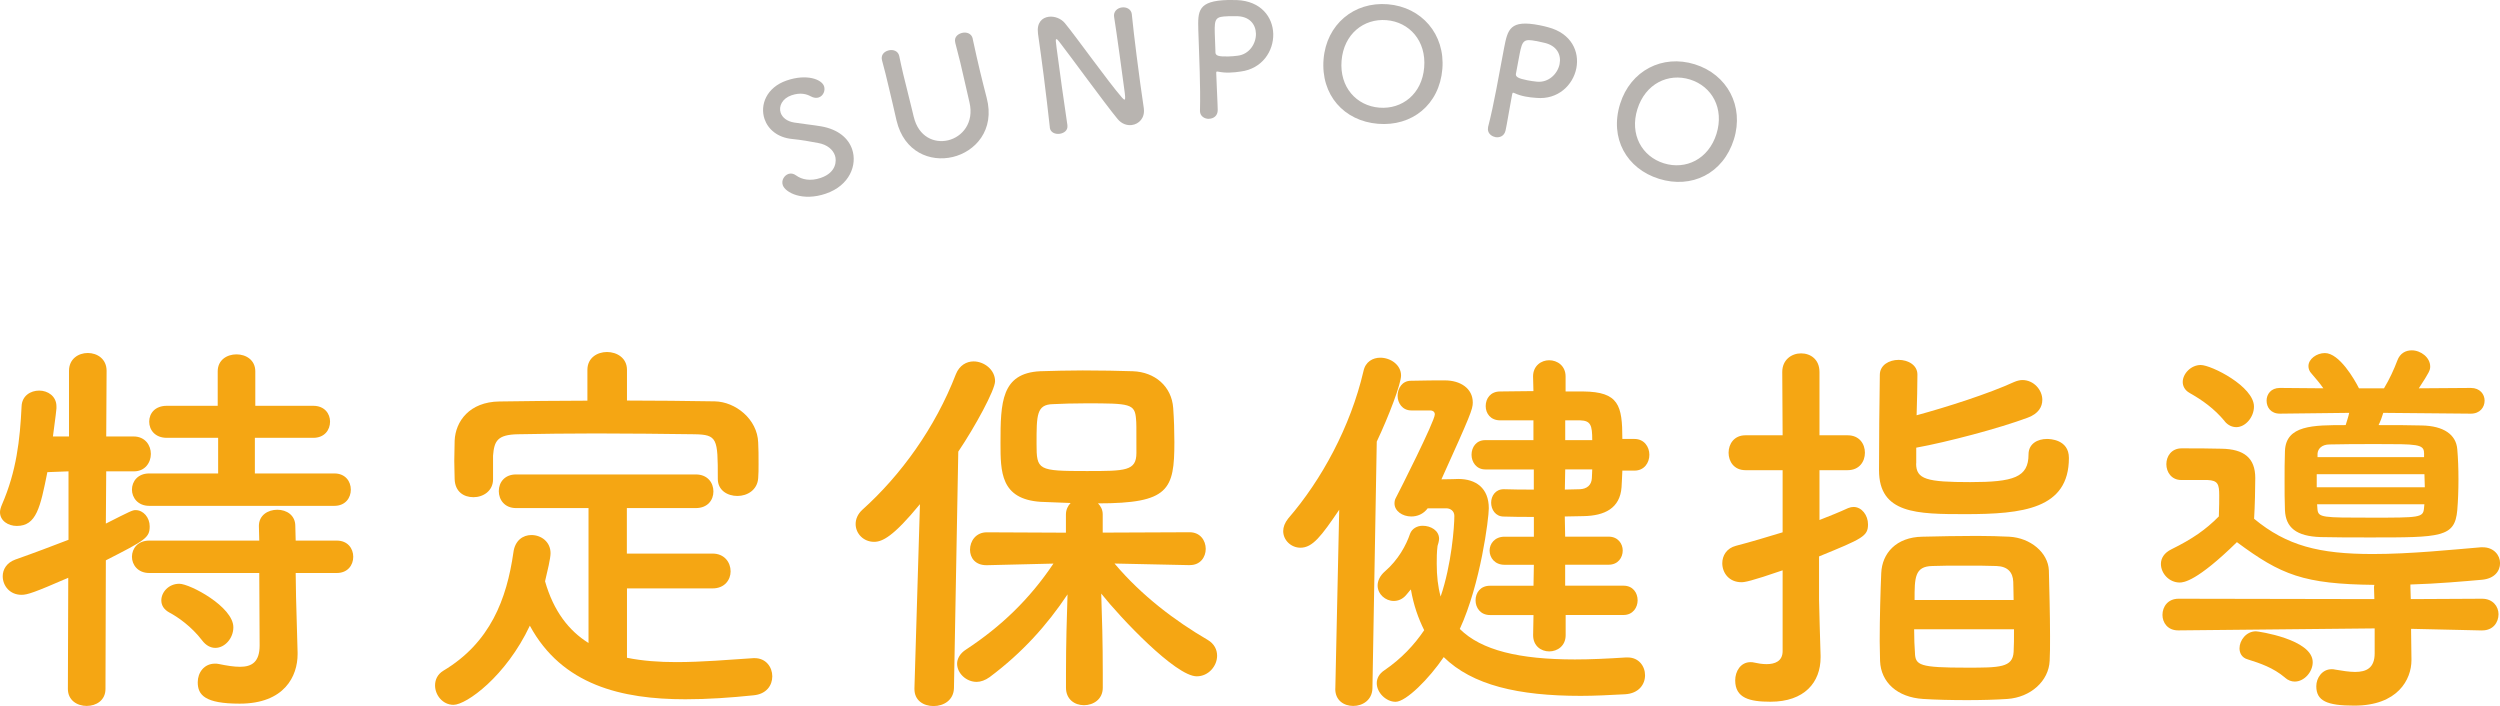
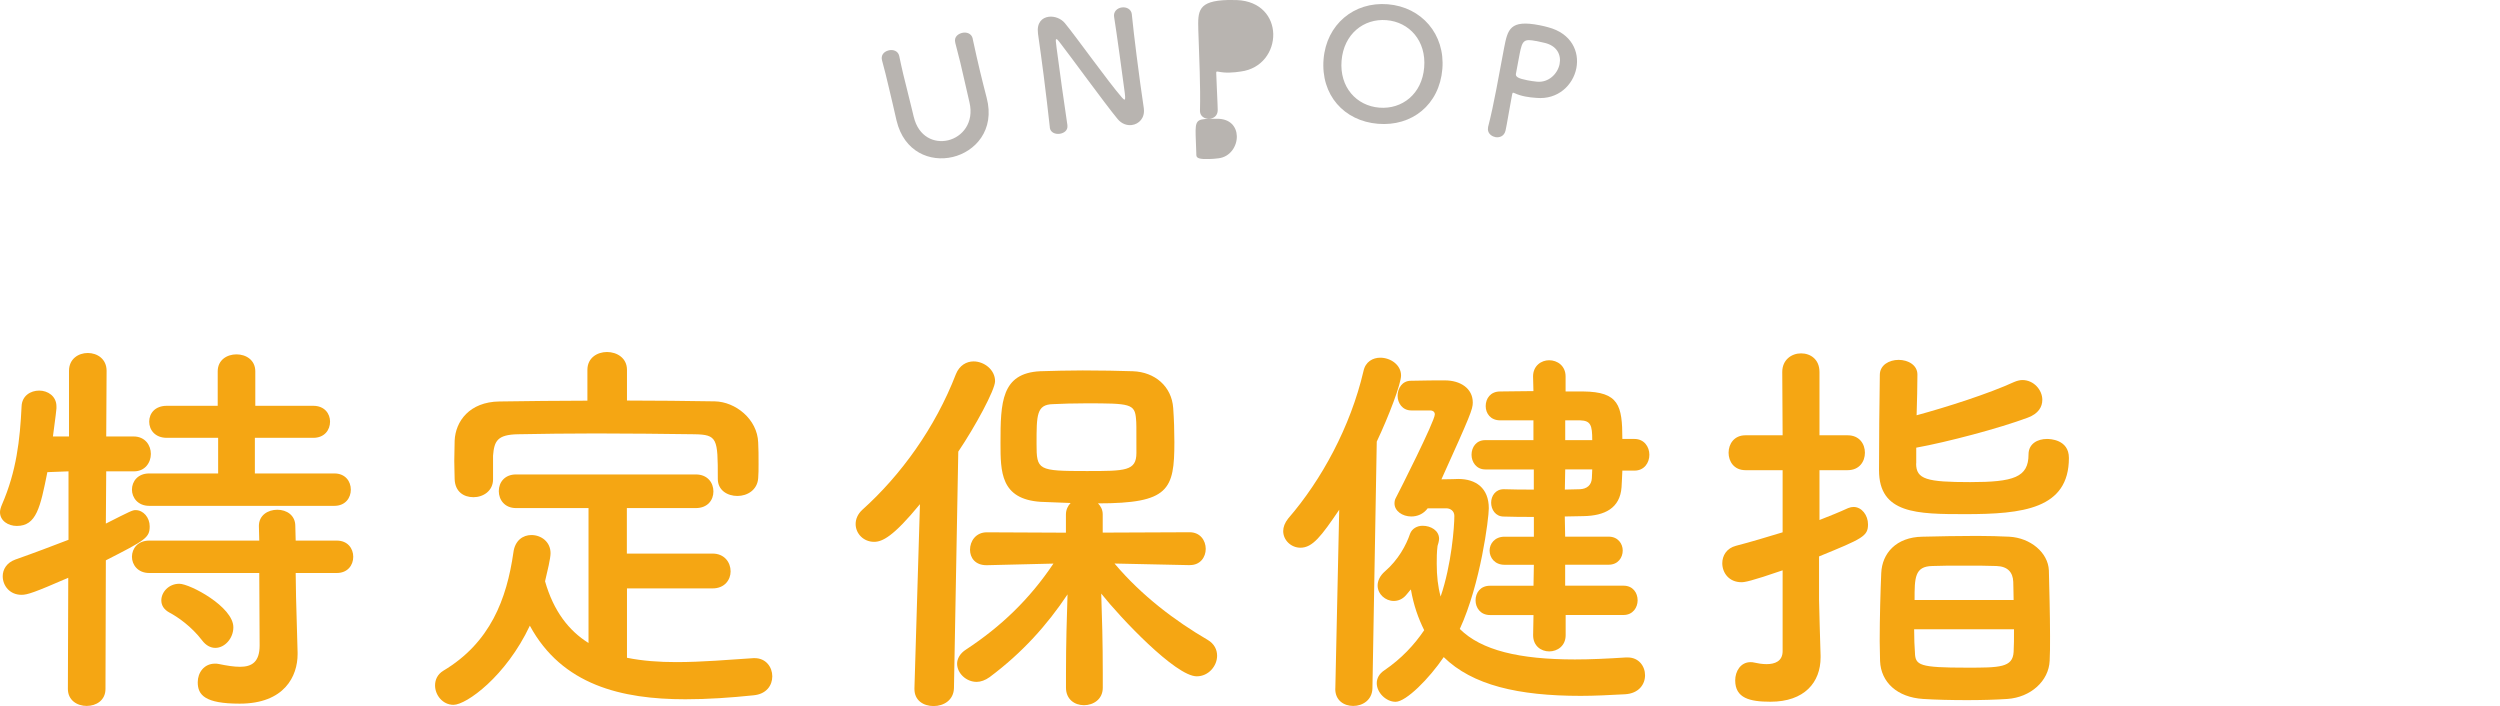
<svg xmlns="http://www.w3.org/2000/svg" id="_レイヤー_1" data-name="レイヤー 1" viewBox="0 0 404.32 114.19">
  <g>
    <path d="M11.02,93.45c-5.45,2.37-6.59,2.75-7.54,2.75-1.9,0-3.04-1.47-3.04-3.01,0-1.09.63-2.18,2.03-2.69,3.1-1.09,5.95-2.18,8.61-3.2v-11.07l-3.42.13c-1.14,5.7-1.77,8.7-4.94,8.7-1.39,0-2.72-.83-2.72-2.24,0-.32.13-.77.32-1.22,2.34-5.38,2.91-10.43,3.17-15.87.06-1.73,1.46-2.56,2.85-2.56s2.79.9,2.79,2.56v.32c-.13,1.41-.38,2.94-.57,4.54h2.6v-10.62c0-1.92,1.52-2.88,3.04-2.88s3.04.96,3.04,2.88l-.06,10.62h4.43c1.84,0,2.79,1.41,2.79,2.82s-.95,2.82-2.72,2.82h-4.5l-.06,8.45c4.05-2.05,4.31-2.18,4.81-2.18,1.27,0,2.28,1.22,2.28,2.62,0,1.86-.7,2.24-7.09,5.5l-.06,20.8c0,1.86-1.52,2.75-3.04,2.75s-3.04-.9-3.04-2.75l.06-17.98ZM24.13,81.81c-1.84,0-2.79-1.34-2.79-2.62,0-1.34.95-2.62,2.79-2.62h11.15v-5.76h-8.3c-1.9,0-2.85-1.28-2.85-2.62s.95-2.56,2.85-2.56h8.23v-5.57c0-1.86,1.52-2.75,3.04-2.75s3.04.9,3.04,2.75v5.57h9.37c1.84,0,2.72,1.28,2.72,2.56,0,1.34-.89,2.62-2.72,2.62h-9.44v5.76h12.86c1.77,0,2.66,1.28,2.66,2.62s-.89,2.62-2.66,2.62h-29.96ZM47.82,92.68l.06,3.9.25,8.96v.26c0,3.52-2.09,8-9.37,8-5.64,0-6.78-1.41-6.78-3.46,0-1.54,1.01-3.01,2.79-3.01.19,0,.38,0,.63.06,1.27.26,2.41.45,3.42.45,1.9,0,3.17-.77,3.17-3.46l-.06-11.71h-17.8c-1.84,0-2.79-1.34-2.79-2.62,0-1.34.95-2.62,2.79-2.62h17.8l-.06-2.37c0-1.73,1.46-2.62,2.98-2.62s2.91.9,2.91,2.62l.06,2.37h6.65c1.77,0,2.66,1.28,2.66,2.62s-.89,2.62-2.66,2.62h-6.65ZM32.68,103.56c-1.71-2.24-3.93-3.78-5.26-4.48-.95-.51-1.33-1.22-1.33-1.98,0-1.34,1.2-2.69,2.91-2.69s8.74,3.71,8.74,7.04c0,1.79-1.39,3.33-2.91,3.33-.76,0-1.52-.38-2.15-1.22Z" style="fill: #f5a613;" />
    <path d="M101.4,95.18v11.2c2.53.51,5.19.7,7.98.7,4.18,0,8.49-.38,12.48-.64h.19c1.84,0,2.85,1.47,2.85,2.94s-.95,2.88-3.04,3.07c-3.67.38-7.35.64-11.02.64-10.32,0-19.95-2.3-25.15-11.9-3.86,8.19-10.26,12.8-12.35,12.8-1.77,0-2.98-1.6-2.98-3.14,0-.9.38-1.79,1.33-2.37,7.6-4.54,10.26-11.58,11.34-19.13.25-1.98,1.58-2.82,2.91-2.82,1.58,0,3.1,1.09,3.1,2.94,0,.83-.51,2.94-.89,4.54,1.39,4.86,3.86,8,7.03,9.98v-21.82h-11.72c-1.84,0-2.79-1.34-2.79-2.75s.95-2.69,2.79-2.69h29.07c1.9,0,2.85,1.34,2.85,2.75s-.95,2.69-2.85,2.69h-11.15v7.36h13.87c1.9,0,2.91,1.41,2.91,2.88,0,1.34-.95,2.75-2.91,2.75h-13.87ZM101.4,64.78c4.75,0,9.5.06,14.19.13,3.36.06,6.9,2.88,7.03,6.66.06.96.06,2.24.06,3.46,0,.83,0,1.66-.06,2.3-.13,1.92-1.77,2.88-3.36,2.88s-3.17-.9-3.17-2.75v-.13c0-6.4-.06-7.04-3.8-7.1-4.88-.06-10.45-.13-15.9-.13-4.43,0-8.8.06-12.6.13-3.36.06-3.86,1.09-4.05,3.46v3.84c0,1.86-1.58,2.88-3.17,2.88s-2.98-.9-3.04-2.94c0-.83-.06-1.86-.06-2.94s.06-2.24.06-3.26c.13-3.14,2.41-6.27,7.22-6.34,4.69-.06,9.44-.13,14.25-.13v-4.99c0-1.92,1.58-2.88,3.17-2.88s3.23.96,3.23,2.88v4.99Z" style="fill: #f5a613;" />
    <path d="M148.77,81.55c-4.31,5.25-6.08,6.08-7.41,6.08-1.71,0-2.98-1.34-2.98-2.88,0-.77.32-1.6,1.08-2.3,6.21-5.57,11.78-13.25,15.14-21.95.57-1.41,1.71-2.05,2.85-2.05,1.71,0,3.48,1.34,3.48,3.2,0,1.41-3.23,7.36-5.95,11.39l-.7,38.27c-.06,1.92-1.65,2.88-3.29,2.88s-3.1-.9-3.1-2.75v-.13l.89-29.76ZM192.41,91.4l-12.16-.26c4.43,5.25,9.82,9.28,15.07,12.35,1.08.64,1.52,1.6,1.52,2.56,0,1.66-1.39,3.33-3.29,3.33-3.42,0-12.35-9.47-15.45-13.38.13,3.78.25,7.93.25,12.86v2.37c0,1.86-1.52,2.82-3.04,2.82s-2.91-.96-2.91-2.82v-2.37c0-4.86.13-8.96.25-12.73-3.29,4.93-7.28,9.41-12.6,13.38-.7.51-1.46.77-2.09.77-1.71,0-3.17-1.41-3.17-2.94,0-.77.44-1.66,1.46-2.3,5.64-3.71,10.26-8.13,14.12-13.89l-10.77.26h-.06c-1.84,0-2.66-1.22-2.66-2.5,0-1.41.95-2.82,2.72-2.82l12.79.06v-2.94c0-.77.32-1.41.76-1.86-1.77-.06-3.48-.13-4.88-.19-6.46-.45-6.46-4.86-6.46-9.54,0-6.53.13-11.26,6.4-11.58,2.09-.06,4.5-.13,6.9-.13,2.98,0,5.89.06,8.11.13,3.55.13,6.27,2.43,6.52,5.95.13,1.86.19,3.65.19,5.5,0,7.74-.89,9.92-12.35,9.92.44.45.76,1.02.76,1.79v2.94l14.06-.06c1.71,0,2.6,1.34,2.6,2.69s-.89,2.62-2.53,2.62h-.06ZM183.73,67.79c-.19-2.5-.95-2.56-8.11-2.56-1.96,0-3.86.06-5.32.13-2.66.06-2.66,1.73-2.66,6.4,0,4.29.19,4.42,8.11,4.42,6.27,0,8.04,0,8.04-2.94,0-4.48,0-4.86-.06-5.44Z" style="fill: #f5a613;" />
    <path d="M215.96,111.37l.63-28.93c-2.91,4.29-4.31,6.14-6.27,6.14-1.52,0-2.79-1.22-2.79-2.69,0-.64.25-1.34.82-2.05,5.38-6.21,10.07-14.85,12.16-23.81.32-1.54,1.52-2.18,2.72-2.18,1.65,0,3.36,1.15,3.36,2.88,0,1.34-1.96,6.53-3.93,10.69l-.7,39.93c-.06,1.86-1.58,2.82-3.1,2.82s-2.91-.9-2.91-2.75v-.06ZM230.91,82.19c-.7.96-1.71,1.34-2.66,1.34-1.46,0-2.72-.9-2.72-2.11,0-.32.06-.64.25-.96.51-.96,6.27-12.35,6.27-13.44,0-.45-.38-.64-.7-.64h-3.1c-1.46,0-2.22-1.22-2.22-2.37,0-1.22.76-2.43,2.15-2.43,2.15-.06,4.31-.06,5.51-.06,2.47,0,4.5,1.28,4.5,3.58,0,1.09-.38,2.05-5.07,12.42,1.46,0,2.53-.06,2.72-.06,2.85,0,4.94,1.47,4.94,4.74,0,1.66-1.33,12.22-4.69,19.52,3.48,3.46,9.63,4.93,18.62,4.93,2.53,0,5.26-.13,8.23-.32h.32c1.77,0,2.79,1.41,2.79,2.88s-1.01,2.94-3.23,3.07c-2.53.13-4.88.26-7.16.26-10.13,0-17.54-1.73-22.17-6.27-2.34,3.46-6.08,7.23-7.79,7.23-1.52,0-3.04-1.47-3.04-3.01,0-.77.38-1.54,1.27-2.11,2.72-1.86,4.81-4.1,6.4-6.46-.95-1.92-1.71-4.03-2.15-6.59-.32.32-.51.64-.82.96-.57.64-1.27.9-1.96.9-1.33,0-2.6-1.09-2.6-2.5,0-.7.32-1.54,1.2-2.3,2.15-1.86,3.42-4.22,4.05-6.08.32-.83,1.14-1.28,2.03-1.28,1.33,0,2.66.77,2.66,2.11,0,.32-.19,1.02-.25,1.15-.13,1.02-.13,1.98-.13,2.88,0,1.98.19,3.71.63,5.31,1.77-5.18,2.22-11.33,2.22-13.05,0-.83-.7-1.22-1.27-1.22h-3.04ZM253.21,99.47v3.26c0,1.73-1.33,2.62-2.66,2.62s-2.6-.9-2.6-2.62l.06-3.26h-7.03c-1.58,0-2.34-1.22-2.34-2.37,0-1.22.76-2.37,2.34-2.37h7.03l.06-3.39h-4.75c-1.58,0-2.41-1.15-2.41-2.3,0-1.09.82-2.24,2.41-2.24h4.75v-3.2c-1.71,0-3.36,0-4.88-.06-1.33,0-2.03-1.15-2.03-2.24s.7-2.18,2.03-2.18h.06c1.58.06,3.17.06,4.81.06v-3.26h-7.85c-1.46,0-2.22-1.22-2.22-2.37,0-1.22.76-2.37,2.22-2.37h7.79v-3.2h-5.38c-1.58,0-2.34-1.15-2.34-2.3,0-1.22.76-2.37,2.34-2.37s3.48-.06,5.38-.06l-.06-2.37c0-1.73,1.33-2.62,2.6-2.62,1.33,0,2.66.9,2.66,2.62v2.43h2.85c5.76.06,6.33,2.24,6.33,7.68h1.96c1.58,0,2.41,1.28,2.41,2.56s-.82,2.56-2.41,2.56h-1.96c-.06.96-.06,1.86-.13,2.69-.25,3.39-2.72,4.61-6.14,4.67-.95,0-2.03.06-3.04.06l.06,3.26h7.03c1.52,0,2.28,1.15,2.28,2.24,0,1.15-.76,2.3-2.28,2.3h-7.03v3.39h9.44c1.52,0,2.28,1.15,2.28,2.37,0,1.15-.76,2.37-2.28,2.37h-9.37ZM253.14,75.92l-.06,3.26c.89,0,1.71-.06,2.47-.06,1.08-.06,1.84-.64,1.9-1.79,0-.45.06-.9.06-1.41h-4.37ZM257.51,71.18c0-2.43-.25-3.14-1.96-3.2h-2.41v3.2h4.37Z" style="fill: #f5a613;" />
    <path d="M288.29,92.24c-5.19,1.79-6.14,1.92-6.65,1.92-2.03,0-3.1-1.54-3.1-3.07,0-1.22.7-2.43,2.22-2.82,2.47-.64,5-1.41,7.54-2.18v-10.05h-6.02c-1.84,0-2.72-1.41-2.72-2.82s.89-2.82,2.72-2.82h6.02l-.06-10.24c0-1.98,1.52-3.01,3.04-3.01s2.98.96,2.98,3.01v10.24h4.56c1.9,0,2.79,1.41,2.79,2.82s-.89,2.82-2.79,2.82h-4.56v8.06c1.65-.64,3.23-1.28,4.62-1.92.32-.13.63-.19.89-.19,1.33,0,2.34,1.34,2.34,2.82,0,1.92-.89,2.3-7.92,5.18v6.98c0,1.02.19,6.85.25,9.09v.26c0,4.03-2.6,7.17-8.11,7.17-3.36,0-5.7-.58-5.7-3.46,0-1.47.89-2.94,2.47-2.94.19,0,.38,0,.57.06.57.13,1.33.26,2.03.26,1.33,0,2.6-.45,2.6-2.11v-13.06ZM309.89,74.96c0,2.56,1.71,3.01,8.74,3.01s9.44-.77,9.44-4.48c0-1.73,1.46-2.5,2.98-2.5.44,0,3.55.06,3.55,3.07,0,8.26-7.47,9.09-16.78,9.09-7.79,0-13.93-.06-13.93-7.1,0-3.71.06-11.9.13-15.42,0-1.6,1.52-2.43,3.04-2.43s3.04.83,3.04,2.37v.06c0,1.73-.06,4.16-.13,6.53,4.94-1.34,11.72-3.52,15.77-5.38.44-.19.95-.32,1.33-.32,1.84,0,3.23,1.6,3.23,3.2,0,1.15-.63,2.24-2.34,2.88-4.62,1.73-13.11,3.97-18.05,4.86v2.56ZM324.64,113.04c-1.96.13-4.24.19-6.52.19-2.53,0-5.07-.06-7.09-.19-4.18-.26-6.84-2.69-6.97-6.14,0-.96-.06-2.05-.06-3.2,0-3.78.13-8.25.25-11.01.13-3.2,2.41-5.82,6.65-5.89,2.6-.06,5.83-.13,8.8-.13,1.96,0,3.74.06,5.26.13,3.42.19,6.27,2.56,6.4,5.44.06,2.69.19,7.04.19,10.69,0,1.47,0,2.88-.06,3.9-.13,3.33-3.1,5.95-6.84,6.21ZM309.57,101.77c0,1.47.06,2.88.13,3.78.06,2.05.7,2.43,8.36,2.43,5.32,0,7.47,0,7.6-2.56.06-.9.06-2.18.06-3.65h-16.15ZM325.66,97.04c0-1.15-.06-2.24-.06-2.94-.06-1.54-.89-2.5-2.72-2.56-1.33-.06-3.29-.06-5.26-.06s-3.86,0-5.13.06c-2.85.06-2.85,1.92-2.85,5.5h16.02Z" style="fill: #f5a613;" />
-     <path d="M401.4,101.96l-11.46-.26v.26l.06,4.67v.13c0,3.14-2.22,7.36-9.25,7.36-4.43,0-6.14-.77-6.14-3.14,0-1.34.95-2.75,2.47-2.75.19,0,.38,0,.57.06,1.14.19,2.28.38,3.23.38,1.84,0,3.17-.64,3.17-3.01v-4.03l-31.73.32h-.06c-1.71,0-2.53-1.28-2.53-2.5,0-1.34.89-2.62,2.6-2.62l31.67.06-.06-1.98c0-.13.06-.19.06-.32-11.46-.13-15.07-1.6-22.23-6.91-6.46,6.33-8.61,6.53-9.25,6.53-1.71,0-3.04-1.47-3.04-3.01,0-.9.51-1.79,1.71-2.37,3.36-1.66,5.51-3.14,7.66-5.31.06-1.66.06-2.62.06-3.39,0-1.79-.19-2.43-1.9-2.5h-4.24c-1.58,0-2.41-1.28-2.41-2.56s.82-2.56,2.47-2.56c2.22,0,4.43,0,6.46.06,3.61.06,5.45,1.47,5.45,4.74,0,1.47-.06,4.54-.19,6.59,5.26,4.35,10.51,5.7,19.19,5.7,6.14,0,12.79-.7,17.48-1.09h.32c1.77,0,2.79,1.28,2.79,2.56s-.89,2.5-2.91,2.69c-2.98.26-7.16.64-11.59.77v.38l.06,1.98,11.53-.06c1.77,0,2.66,1.28,2.66,2.5,0,1.34-.89,2.62-2.6,2.62h-.06ZM359.79,68.11c-1.71-2.05-3.61-3.39-5.64-4.54-.82-.45-1.14-1.15-1.14-1.79,0-1.34,1.33-2.75,2.91-2.75,1.71,0,8.61,3.46,8.61,6.72,0,1.73-1.39,3.33-2.85,3.33-.63,0-1.33-.26-1.9-.96ZM369.54,109.58c-1.9-1.6-3.99-2.3-6.02-2.94-.95-.26-1.33-1.02-1.33-1.79,0-1.28,1.08-2.75,2.66-2.75.32,0,9.18,1.28,9.18,4.99,0,1.6-1.39,3.14-2.91,3.14-.51,0-1.08-.19-1.58-.64ZM385.44,66.77c-.19.64-.44,1.34-.76,1.98,2.53,0,5,0,6.97.06,3.55.06,5.57,1.47,5.76,3.84.13,1.47.19,3.14.19,4.86s-.06,3.46-.19,4.99c-.38,4.42-2.66,4.42-14,4.42-2.91,0-5.83,0-8.11-.06-3.93-.13-5.64-1.54-5.76-4.35-.06-1.54-.06-3.14-.06-4.74s0-3.26.06-4.8c.13-4.22,4.56-4.22,9.82-4.22.19-.64.44-1.34.57-1.98l-11.21.13c-1.46,0-2.15-1.02-2.15-2.11,0-1.02.7-2.05,2.15-2.05l7.03.06c-.57-.83-1.2-1.54-1.9-2.37-.38-.38-.51-.83-.51-1.22,0-1.15,1.33-2.11,2.66-2.11,2.34,0,4.81,4.29,5.51,5.7h4.05c.89-1.47,1.65-3.14,2.15-4.48.44-1.22,1.39-1.66,2.34-1.66,1.46,0,2.98,1.15,2.98,2.62,0,.58-.13.9-1.84,3.52l8.42-.06c1.46,0,2.22,1.02,2.22,2.05,0,1.09-.76,2.11-2.22,2.11l-14.19-.13ZM374.68,76.69v2.11h17.48c0-.7-.06-1.41-.06-2.11h-17.42ZM392.09,81.55h-17.35l.06.83c.13,1.34.82,1.34,8.68,1.34s8.42,0,8.55-1.54l.06-.64ZM392.03,73.23c0-1.41-1.27-1.41-7.47-1.41-2.85,0-5.7,0-7.79.06-1.27,0-1.9.7-1.96,1.47v.58h17.23v-.7Z" style="fill: #f5a613;" />
  </g>
  <g>
-     <path d="M133.59,31.31c-3.85,1.32-6.59-.2-6.99-1.36-.27-.78.23-1.58.91-1.82.38-.13.82-.07,1.24.24.91.67,2.32.98,3.99.4,2.6-.89,2.56-2.86,2.3-3.61-.32-.95-1.24-1.77-2.7-2.03-1.24-.24-2.76-.51-4.21-.65-2.4-.23-3.92-1.59-4.48-3.22-.78-2.29.31-5.12,3.57-6.24,3.26-1.12,5.67-.19,6.05.92.24.71-.12,1.57-.86,1.82-.35.12-.81.09-1.31-.19-.62-.34-1.63-.66-3.09-.16-1.51.52-2.11,1.78-1.75,2.84.25.73.98,1.38,2.2,1.57,1.15.19,3.04.39,4.33.61,2.81.49,4.42,1.95,5.02,3.7.87,2.53-.4,5.87-4.23,7.18Z" style="fill: #b8b4b0;" />
    <path d="M145,19.51s-.02-.07-.03-.12c-.38-1.71-.81-3.51-1.23-5.28-.35-1.48-.7-2.94-1.09-4.34-.19-.7.13-1.39,1.1-1.63.68-.16,1.49.08,1.68.91t.01.05c.2.95.4,1.91.63,2.86.48,1.99,1,3.98,1.47,5.95.08.32.15.61.22.92l.02.07c.78,3.26,3.34,4.32,5.56,3.79,2.29-.55,4.23-2.83,3.45-6.14-.5-2.12-.97-4.29-1.48-6.43-.26-1.07-.53-2.13-.81-3.17-.29-1.09.62-1.51,1.1-1.63.71-.17,1.51.08,1.71.9v.05c.44,2.03.81,3.69,1.19,5.27.33,1.39.68,2.74,1.07,4.27,1.39,5.27-1.9,8.73-5.48,9.58-3.65.87-7.88-.8-9.09-5.88Z" style="fill: #b8b4b0;" />
    <path d="M169.79,20.61c-.28-2.56-.64-5.56-1-8.42-.32-2.48-.64-4.83-.91-6.69,0-.03,0-.07-.01-.1-.22-1.74.66-2.55,1.75-2.69.92-.12,1.98.28,2.6,1.03,1.88,2.28,7.01,9.49,9.26,12.07.18.2.32.31.39.3.07,0,.16-.1.04-1.06-.3-2.33-1.36-10.06-1.73-12.33-.13-.81.47-1.42,1.27-1.52.72-.09,1.5.26,1.6,1.11t0,.05c.17,1.74.46,4.15.77,6.63.4,3.15.84,6.39,1.17,8.54,0,.02,0,.05,0,.05.19,1.49-.79,2.5-1.95,2.64-.79.1-1.64-.19-2.29-.97-2.09-2.53-7.81-10.42-9.44-12.5-.12-.14-.33-.44-.46-.42-.15.02-.12.27.03,1.41.33,2.58,1.34,9.88,1.75,12.5t0,.05c.1.79-.54,1.25-1.26,1.35-.72.09-1.49-.21-1.59-1.01v-.02Z" style="fill: #b8b4b0;" />
-     <path d="M195.53,19.22c-.7.02-1.44-.41-1.46-1.24,0-.02,0-.05,0-.08.05-1.95.02-4.15-.04-6.28-.07-2.57-.18-5.02-.23-6.77-.08-3.07-.1-4.72,4.8-4.85.52-.01,1.03,0,1.4.01,3.96.15,5.85,2.77,5.92,5.47.07,2.77-1.78,5.65-5.27,6.09-.6.09-1.17.16-1.8.17-.58.02-1.18-.02-1.83-.15-.08-.02-.13-.02-.18-.02-.12,0-.15.08-.14.28.04,1.55.16,3.32.21,4.97,0,.33.02.65.03.98,0,.95-.69,1.39-1.41,1.41ZM198.62,2.63c-2,.05-2.22.33-2.16,2.66.02.88.08,1.9.1,2.77,0,.15,0,.28.01.42.01.53.52.69,2.07.65.47-.01,1-.05,1.52-.12,1.9-.22,3-1.98,2.96-3.58-.04-1.5-1.05-2.87-3.3-2.81,0,0-.6,0-1.2,0Z" style="fill: #b8b4b0;" />
+     <path d="M195.53,19.22c-.7.02-1.44-.41-1.46-1.24,0-.02,0-.05,0-.08.05-1.95.02-4.15-.04-6.28-.07-2.57-.18-5.02-.23-6.77-.08-3.07-.1-4.72,4.8-4.85.52-.01,1.03,0,1.4.01,3.96.15,5.85,2.77,5.92,5.47.07,2.77-1.78,5.65-5.27,6.09-.6.09-1.17.16-1.8.17-.58.02-1.18-.02-1.83-.15-.08-.02-.13-.02-.18-.02-.12,0-.15.08-.14.28.04,1.55.16,3.32.21,4.97,0,.33.02.65.03.98,0,.95-.69,1.39-1.41,1.41Zc-2,.05-2.22.33-2.16,2.66.02.88.08,1.9.1,2.77,0,.15,0,.28.01.42.01.53.52.69,2.07.65.47-.01,1-.05,1.52-.12,1.9-.22,3-1.98,2.96-3.58-.04-1.5-1.05-2.87-3.3-2.81,0,0-.6,0-1.2,0Z" style="fill: #b8b4b0;" />
    <path d="M214.06,9.57c.46-5.61,4.91-9.33,10.39-8.88s9.28,4.86,8.82,10.46c-.48,5.81-4.94,9.33-10.42,8.87-5.48-.45-9.27-4.66-8.79-10.46ZM230.33,10.91c.36-4.31-2.4-7.35-6.09-7.65-3.69-.3-6.91,2.24-7.27,6.55-.35,4.29,2.41,7.3,6.1,7.6,3.69.3,6.91-2.21,7.26-6.5Z" style="fill: #b8b4b0;" />
    <path d="M241.81,22.16c-.69-.13-1.31-.72-1.15-1.53v-.07c.49-1.89.94-4.05,1.34-6.13.49-2.53.92-4.94,1.25-6.66.59-3.02.93-4.63,5.74-3.69.52.1,1,.22,1.36.32,3.83,1,5.11,3.98,4.59,6.63-.53,2.72-2.97,5.13-6.47,4.8-.6-.04-1.18-.1-1.79-.22-.56-.11-1.14-.27-1.75-.55-.07-.04-.12-.05-.17-.06-.12-.02-.16.04-.2.24-.3,1.52-.57,3.28-.88,4.9-.06.32-.12.64-.19.96-.21.93-.98,1.21-1.69,1.07ZM248.44,6.64c-1.96-.38-2.24-.16-2.68,2.12-.17.86-.34,1.87-.51,2.73-.03.15-.05.27-.08.42-.1.52.36.78,1.88,1.08.47.09.99.17,1.51.22,1.9.19,3.36-1.28,3.67-2.85.29-1.47-.4-3.03-2.61-3.47,0,0-.58-.14-1.17-.26Z" style="fill: #b8b4b0;" />
-     <path d="M262.02,16.79c1.68-5.37,6.83-8.03,12.08-6.39s8,6.77,6.32,12.14c-1.74,5.56-6.86,8.02-12.11,6.38-5.25-1.64-8.03-6.57-6.29-12.13ZM277.6,21.66c1.29-4.13-.74-7.7-4.27-8.8s-7.23.67-8.52,4.8c-1.28,4.1.75,7.65,4.28,8.75,3.53,1.1,7.22-.65,8.51-4.75Z" style="fill: #b8b4b0;" />
  </g>
</svg>